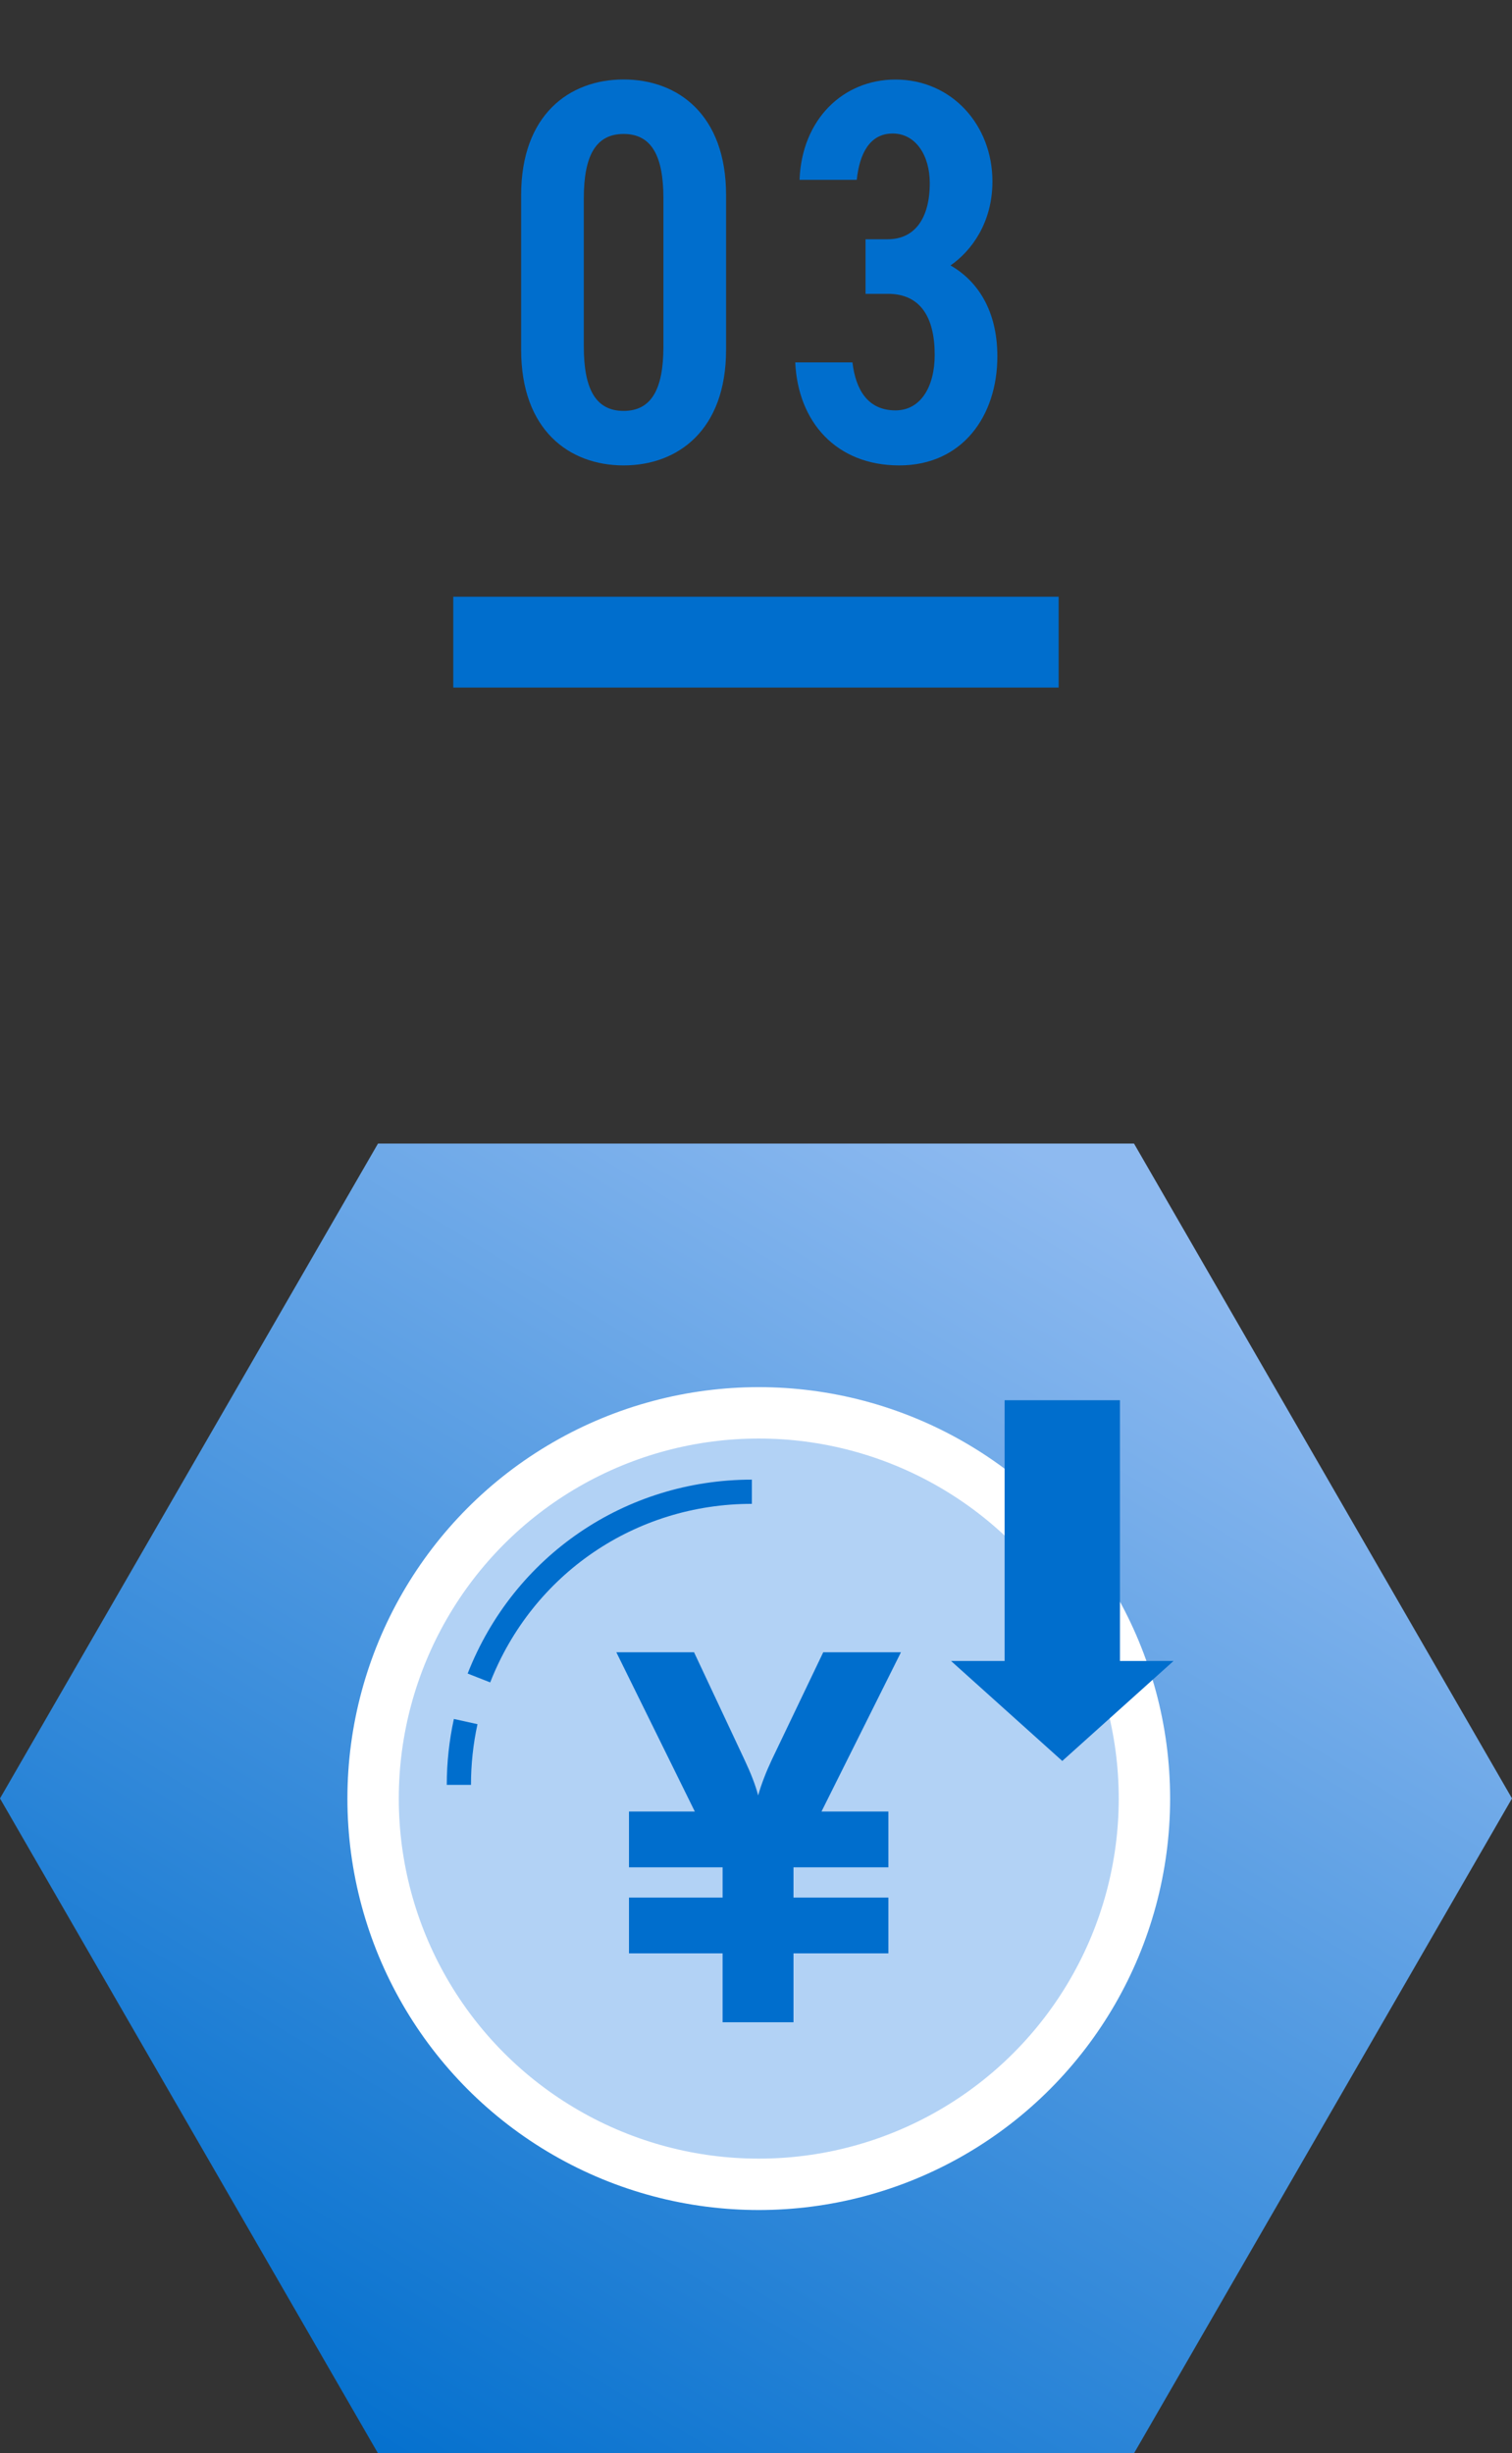
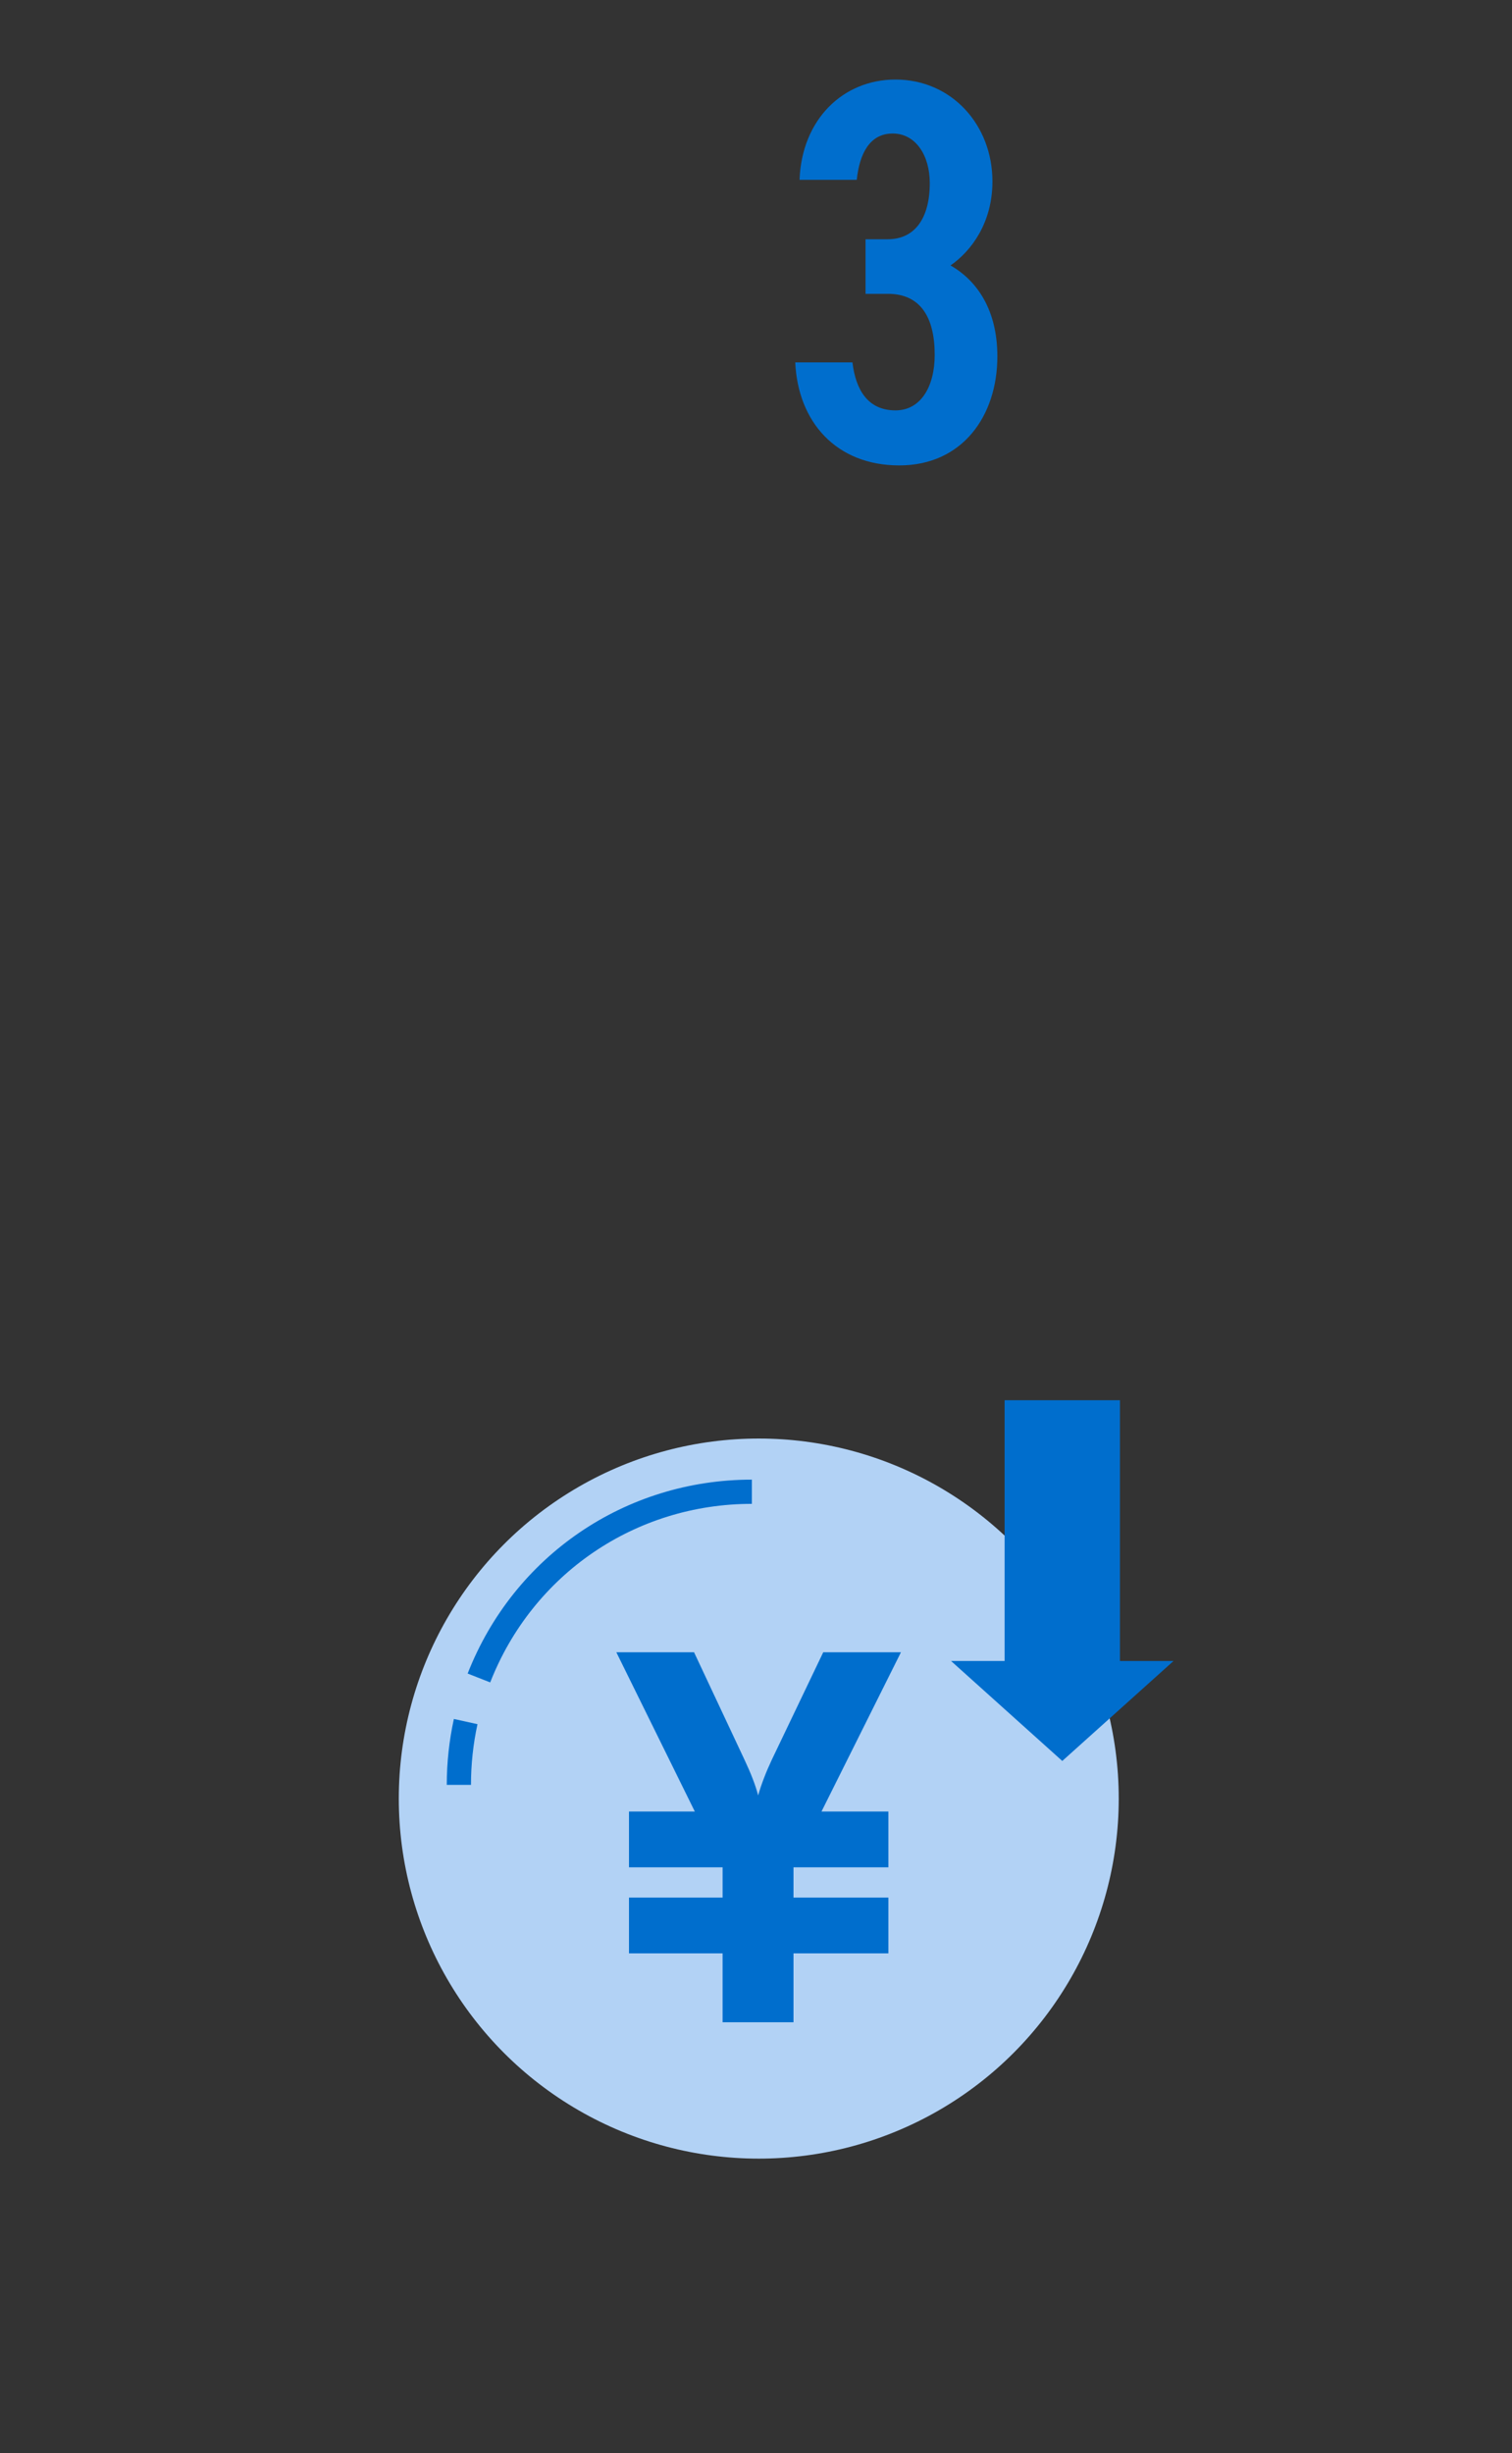
<svg xmlns="http://www.w3.org/2000/svg" id="b" viewBox="0 0 199.81 324.13">
  <rect x="0" y="0" width="199.81" height="324.13" fill="#333333" stroke="none" />
  <defs>
    <style>.e{fill:#006ecd;}.e,.f,.g,.h{stroke-width:0px;}.f{fill:#b2d2f5;}.g{fill:#fff;}.h{fill:url(#d);}</style>
    <linearGradient id="d" x1="147.32" y1="158.73" x2="44.92" y2="329.07" gradientUnits="userSpaceOnUse">
      <stop offset="0" stop-color="#8ebaf0" />
      <stop offset="1" stop-color="#006ecd" />
    </linearGradient>
  </defs>
  <g id="c">
-     <path class="e" d="m82.41,61.49c-7.2,0-13.54-4.68-13.54-15.27v-20.45c0-10.58,6.34-15.27,13.54-15.27s13.54,4.68,13.54,15.27v20.45c0,10.58-6.34,15.27-13.54,15.27Zm-5.26-15.7c0,5.62,1.58,8.5,5.26,8.5s5.26-2.88,5.26-8.5v-19.59c0-5.62-1.58-8.5-5.26-8.5s-5.26,2.88-5.26,8.5v19.59Z" />
    <path class="e" d="m114.38,31.61h2.95c3.53,0,5.54-2.74,5.54-7.42,0-3.67-1.87-6.55-4.9-6.55s-4.39,2.66-4.75,6.12h-7.56c.29-7.99,5.76-13.25,12.67-13.25,7.42,0,12.82,5.98,12.82,13.47,0,5.4-2.74,9.15-5.54,11.09,3.53,2.02,6.19,5.9,6.19,12.02,0,7.85-4.61,14.4-12.96,14.4s-13.39-5.76-13.75-13.61h7.56c.43,3.6,2.02,6.34,5.69,6.34,3.31,0,5.18-3.1,5.18-7.34,0-5.04-1.94-8.06-6.19-8.06h-2.95v-7.2Z" />
-     <rect class="e" x="59.9" y="78.84" width="80" height="12" />
-     <polygon class="h" points="149.86 151.09 49.95 151.09 0 237.61 49.95 324.13 149.86 324.13 199.81 237.61 149.86 151.09" />
-     <circle class="g" cx="100.27" cy="237.63" r="54.36" />
    <circle class="f" cx="100.27" cy="237.63" r="47.57" />
    <path class="e" d="m95.49,258.08h-12.37v-7.37h12.37v-4h-12.37v-7.37h8.7l-10.37-21.04h10.27l6.67,14.21c.84,1.78,1.45,3.35,1.8,4.7.42-1.47,1.02-3.04,1.8-4.7l6.8-14.21h10.27l-10.5,21.04h8.84v7.37h-12.54v4h12.54v7.37h-12.54v9.1h-9.37v-9.1Z" />
    <polygon class="e" points="125.68 219.45 140.38 232.66 155.08 219.45 148 219.45 148 185 132.76 185 132.76 219.45 125.68 219.45" />
    <path class="e" d="m64.78,222.28l-2.98-1.17c6.1-15.56,20.84-25.62,37.56-25.62v3.2c-15.39,0-28.97,9.26-34.58,23.59Z" />
    <path class="e" d="m60.64,235.82c0-2.87.31-5.67.91-8.36" />
    <path class="e" d="m62.24,235.82h-3.2c0-2.94.32-5.87.94-8.71l3.12.69c-.57,2.61-.86,5.31-.86,8.02Z" />
  </g>
</svg>